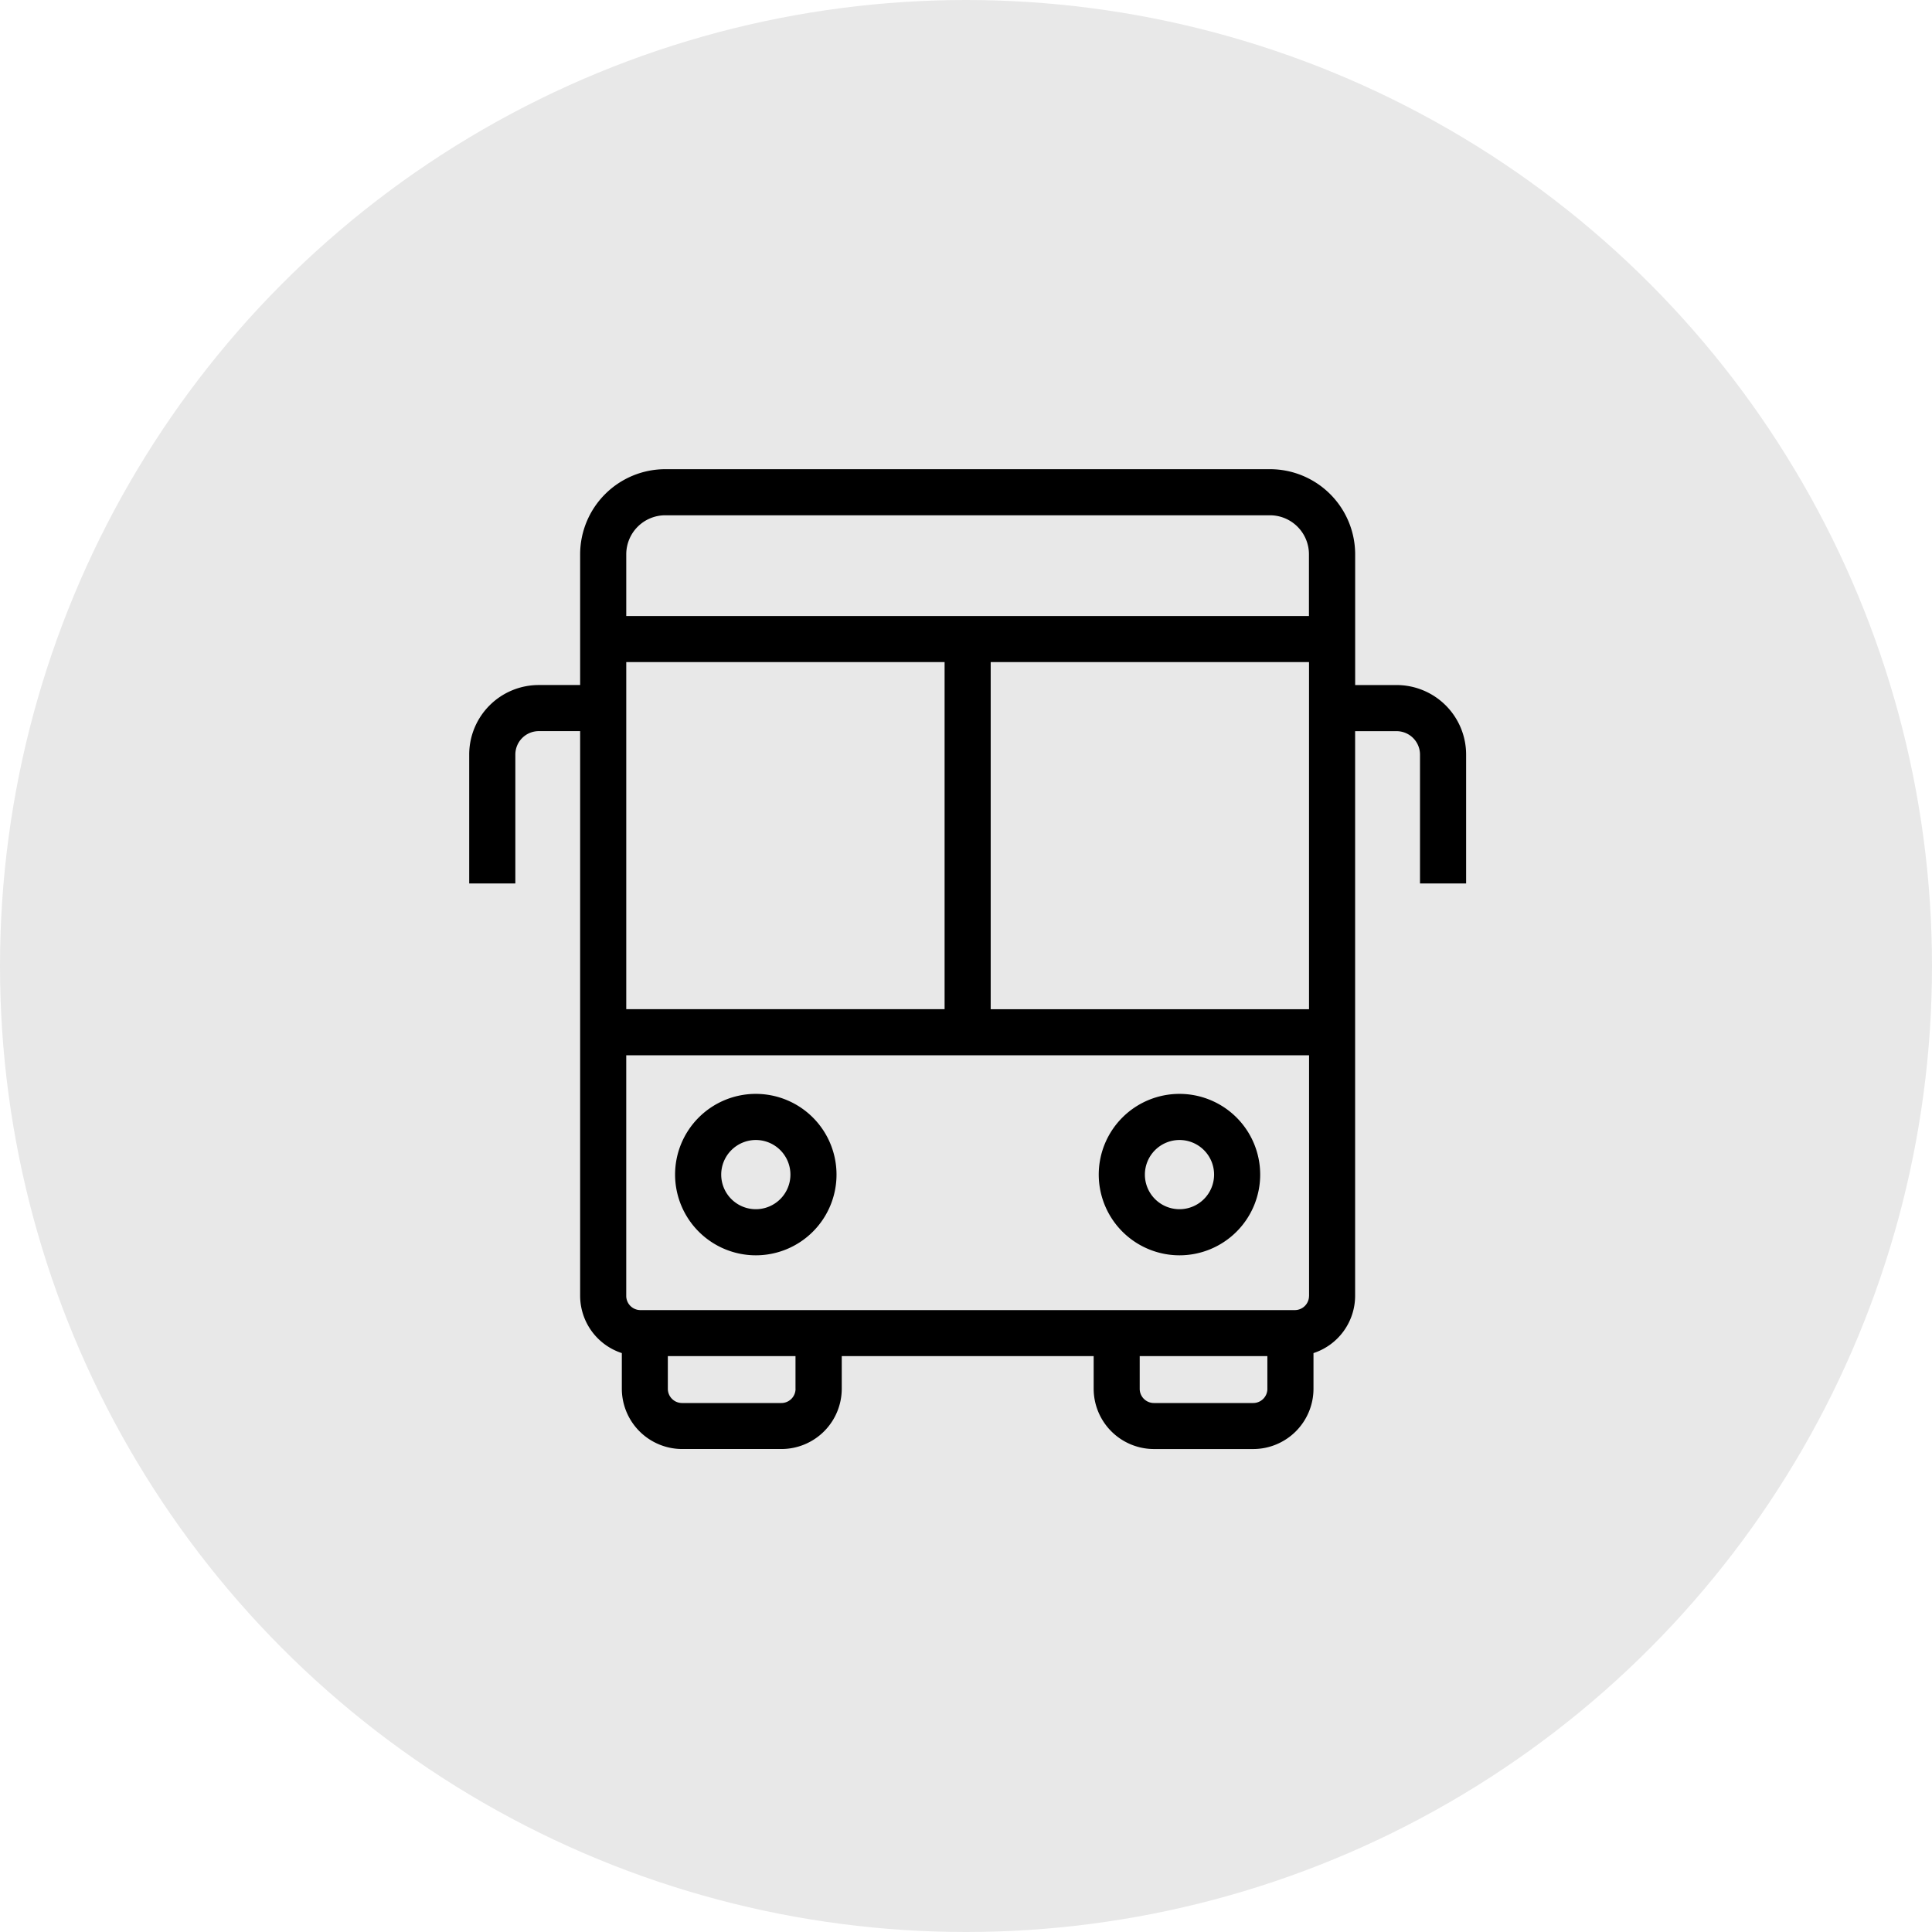
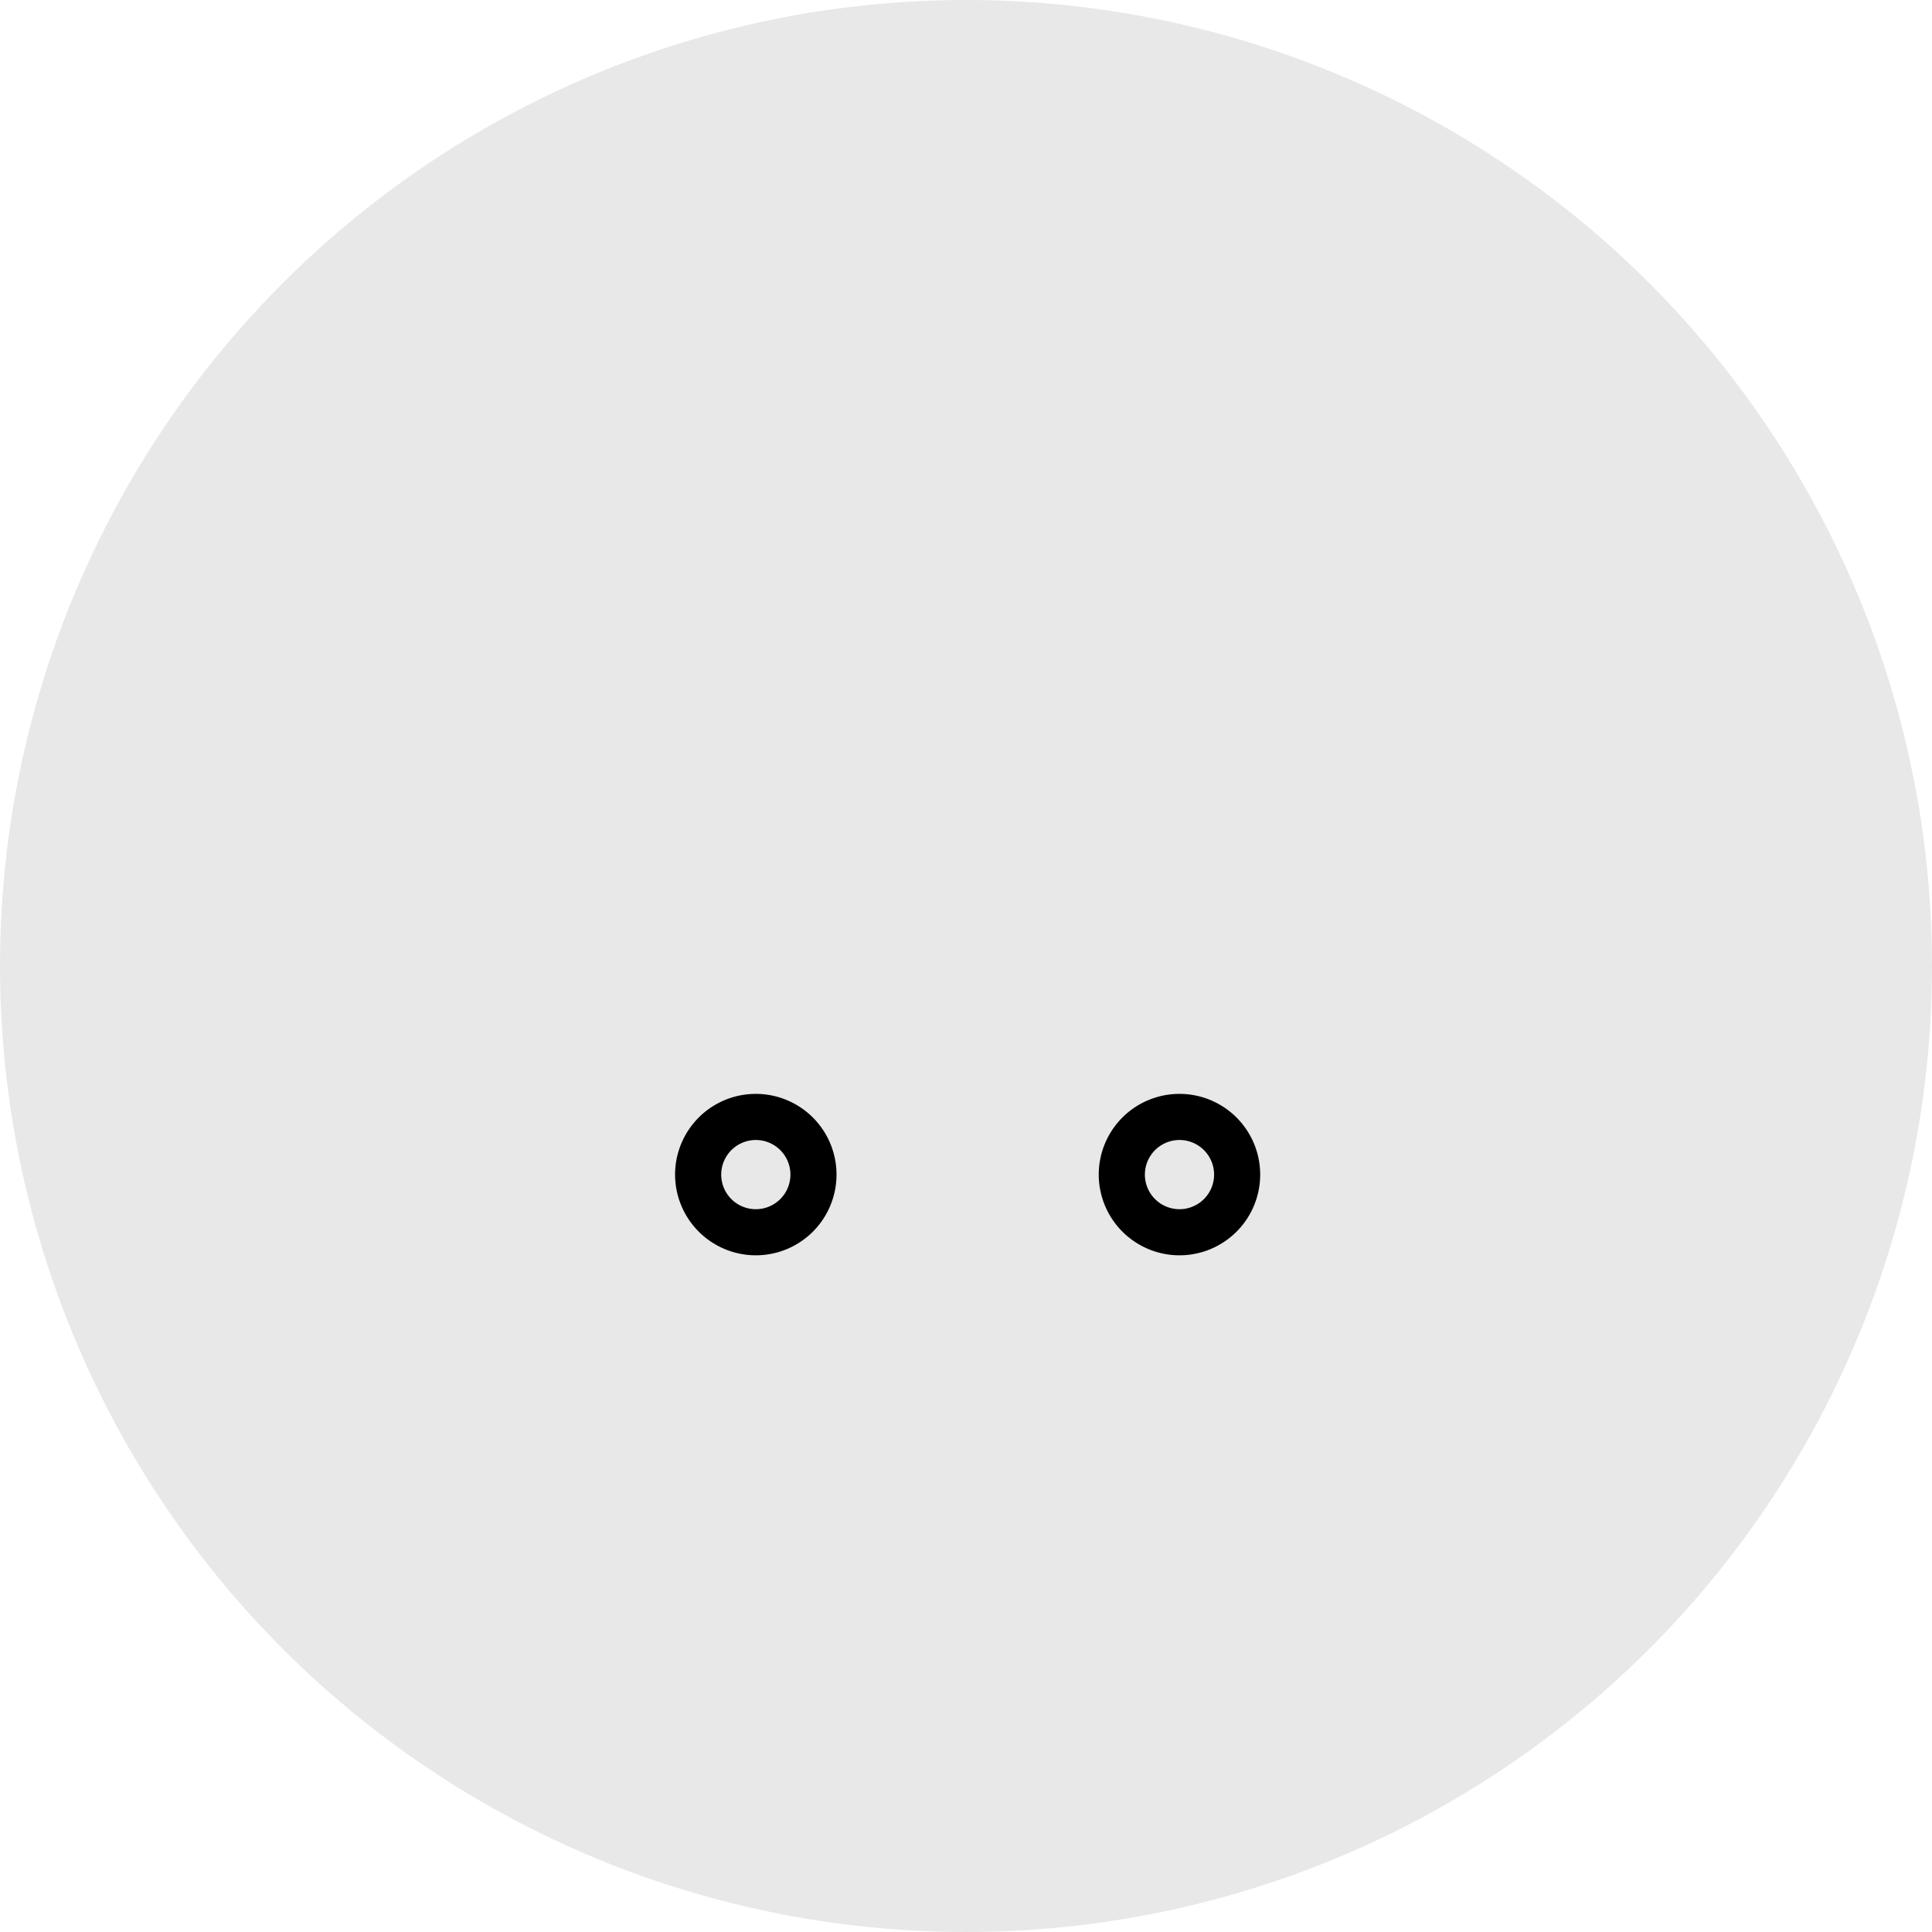
<svg xmlns="http://www.w3.org/2000/svg" width="100" height="100" viewBox="0 0 100 100">
  <g id="グループ_489" data-name="グループ 489" transform="translate(-951 -211)">
    <circle id="楕円形_90" data-name="楕円形 90" cx="50" cy="50" r="50" transform="translate(951 211)" fill="#e8e8e8" />
    <g id="グループ_292" data-name="グループ 292" transform="translate(975.286 235.285)">
-       <path id="パス_29" data-name="パス 29" d="M48,11.174H45.857V4.406A4.411,4.411,0,0,0,41.451,0h-31.3A4.411,4.411,0,0,0,5.742,4.406v6.766H3.6a3.6,3.6,0,0,0-3.6,3.6v6.67H2.388v-6.67A1.214,1.214,0,0,1,3.6,13.558H5.742V42.785A3.126,3.126,0,0,0,7.9,45.751v1.843a3.126,3.126,0,0,0,3.122,3.122h5.14a3.124,3.124,0,0,0,3.121-3.122V45.907H32.322v1.688a3.125,3.125,0,0,0,3.121,3.122h5.14A3.124,3.124,0,0,0,43.7,47.595V45.751a3.125,3.125,0,0,0,2.155-2.966V13.56H48a1.214,1.214,0,0,1,1.213,1.213v6.67H51.6v-6.67a3.6,3.6,0,0,0-3.6-3.6ZM8.129,9.984H24.606V27.951H8.129V9.984ZM16.891,47.6a.735.735,0,0,1-.735.735h-5.14a.736.736,0,0,1-.735-.735V45.908h6.608V47.6Zm24.423,0a.735.735,0,0,1-.735.735H35.44a.736.736,0,0,1-.735-.735V45.908h6.608V47.6Zm2.155-4.81a.735.735,0,0,1-.735.735H8.863a.735.735,0,0,1-.735-.735V30.337H43.471V42.786Zm0-14.837H26.992V9.984H43.469V27.951Zm0-20.353H8.129V4.406a2.021,2.021,0,0,1,2.018-2.02h31.3a2.02,2.02,0,0,1,2.018,2.02V7.6Z" transform="translate(0 0)" />
      <path id="パス_30" data-name="パス 30" d="M71.929,213.927a4.178,4.178,0,1,0-4.179-4.179A4.183,4.183,0,0,0,71.929,213.927Zm0-5.969a1.791,1.791,0,1,1-1.791,1.791A1.794,1.794,0,0,1,71.929,207.958Z" transform="translate(-57.094 -173.237)" />
      <path id="パス_31" data-name="パス 31" d="M211.349,213.927a4.178,4.178,0,1,0-4.179-4.179A4.183,4.183,0,0,0,211.349,213.927Zm0-5.969a1.791,1.791,0,1,1-1.791,1.791A1.794,1.794,0,0,1,211.349,207.958Z" transform="translate(-174.585 -173.237)" />
    </g>
  </g>
</svg>